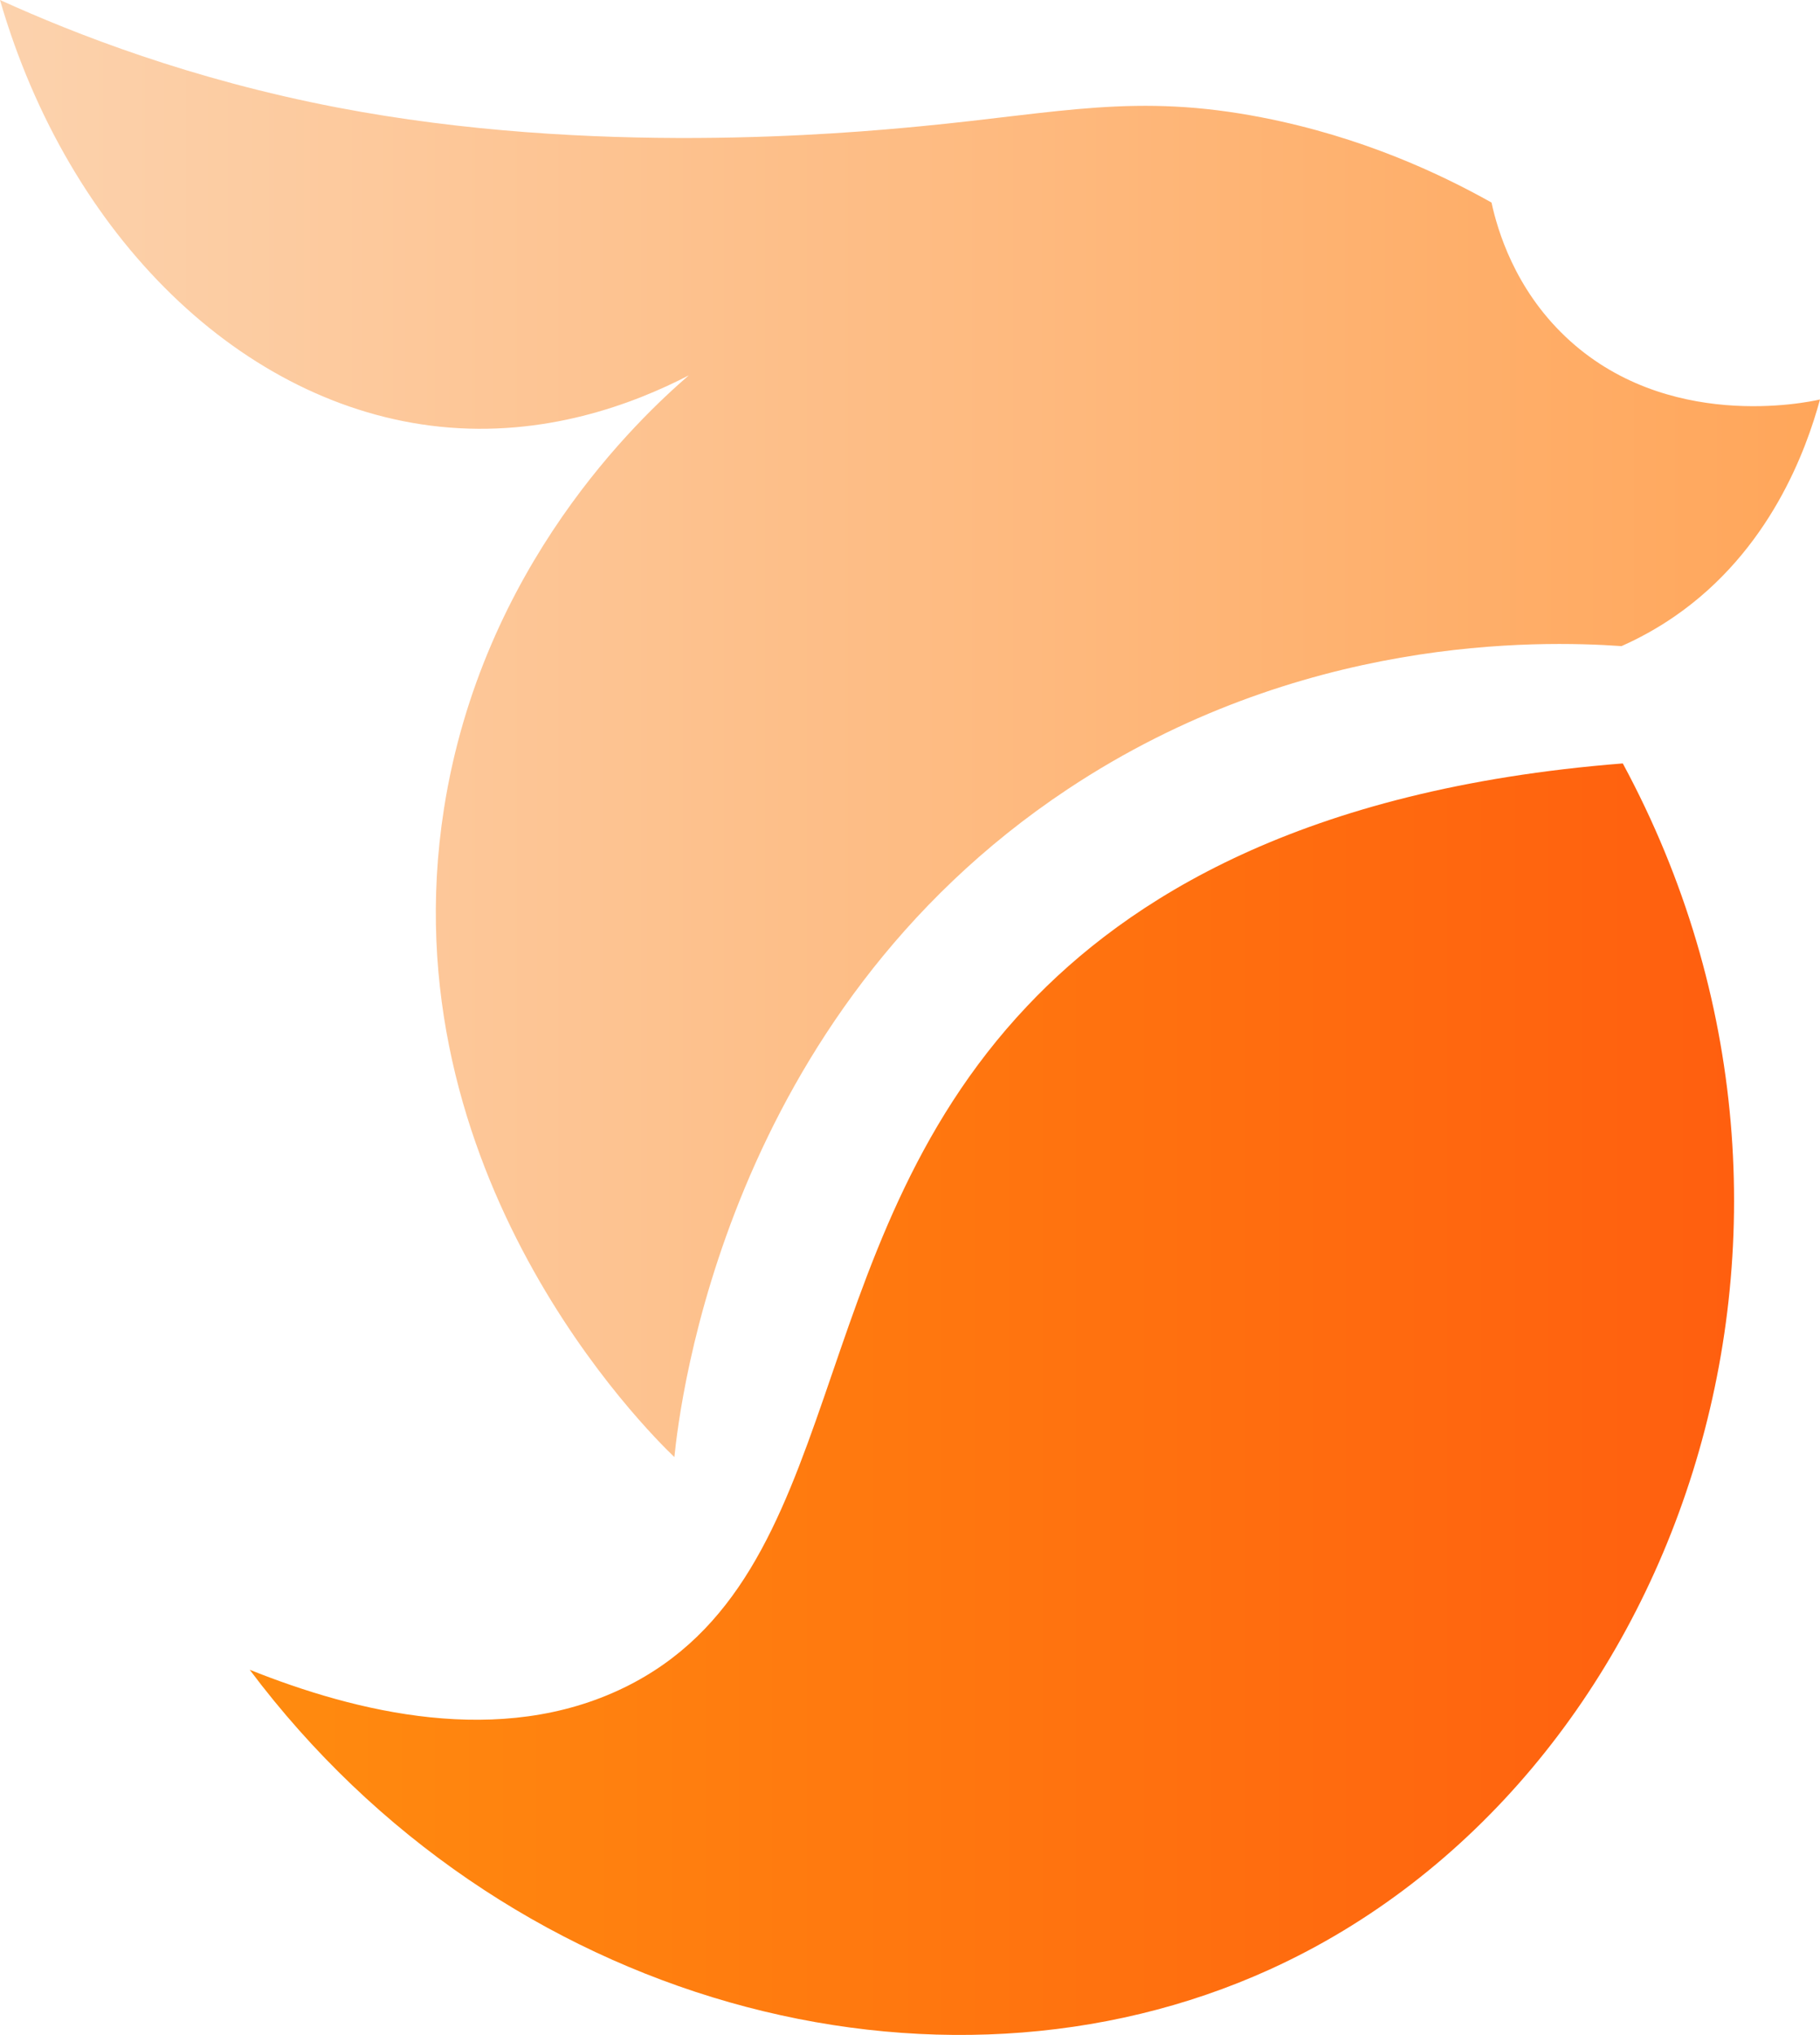
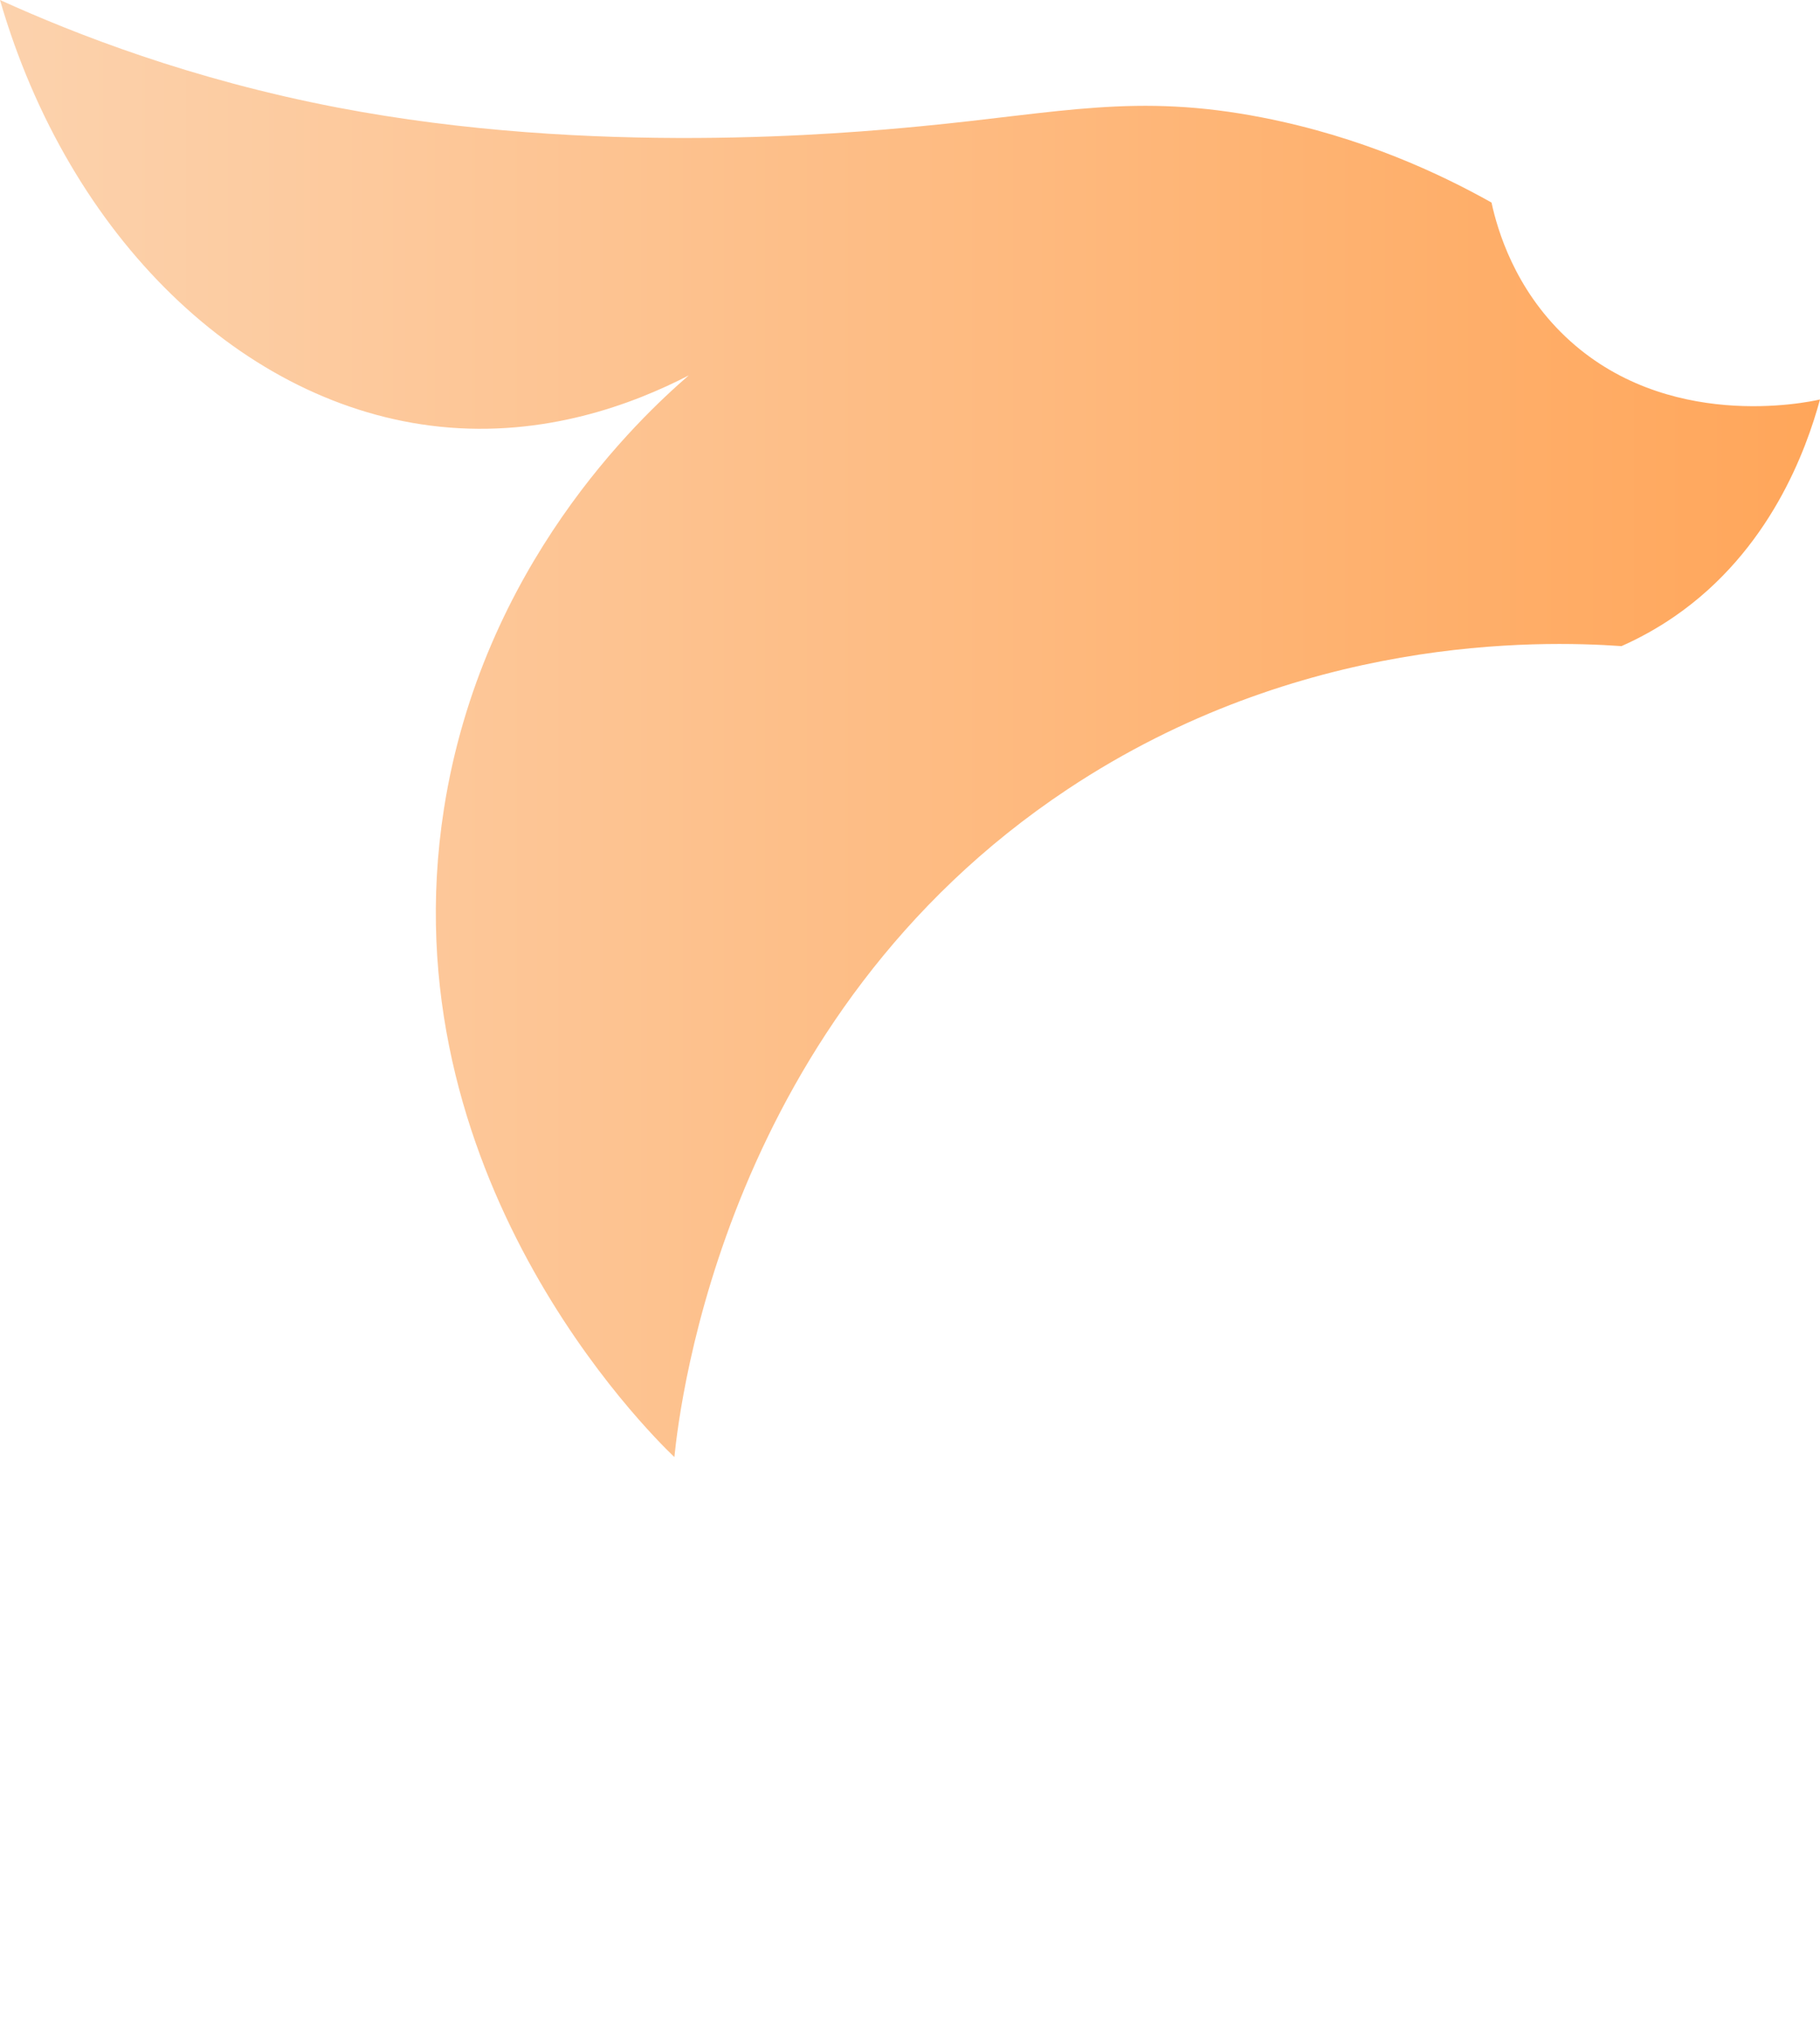
<svg xmlns="http://www.w3.org/2000/svg" id="Layer_2" data-name="Layer 2" viewBox="0 0 804.57 899.16">
  <defs>
    <style>
      .cls-1 {
        fill: url(#linear-gradient);
      }

      .cls-1, .cls-2 {
        stroke-width: 0px;
      }

      .cls-2 {
        fill: url(#linear-gradient-2);
      }
    </style>
    <linearGradient id="linear-gradient" x1="0" y1="321.91" x2="804.57" y2="321.91" gradientUnits="userSpaceOnUse">
      <stop offset="0" stop-color="#fcd2ad" />
      <stop offset="1" stop-color="#ffa65a" />
    </linearGradient>
    <linearGradient id="linear-gradient-2" x1="110.38" y1="618.24" x2="766.58" y2="618.24" gradientUnits="userSpaceOnUse">
      <stop offset="0" stop-color="#ff8b0f" />
      <stop offset="1" stop-color="#ff5f0f" />
    </linearGradient>
  </defs>
  <g id="Layer_2-2" data-name="Layer 2">
-     <path class="cls-1" d="M0,0c30.41,104.89,107.27,179.54,194.53,188.55,46.31,4.78,85.36-9.97,109.94-22.67-21.95,19-91.32,83.93-108.19,191.37-25.34,161.43,90.35,275.61,101.84,286.57,2.51-24.55,22.81-194.89,173.95-295.16,102.55-68.03,207.9-65.71,244.76-63.17,7.59-3.37,15.5-7.64,23.4-13.08,42.33-29.15,58.3-73.8,64.34-95.89-5.9,1.34-68.05,14.44-112.51-27.74-22.56-21.41-30.04-47.07-32.71-59.28-22.57-12.66-57.05-28.92-101.2-37.55-55.99-10.94-89.11-2.1-151.09,3.84-33.34,3.2-145,13.36-257.89-8.28C84.48,35.12,33.34,15.12,0,0Z" />
-     <path class="cls-2" d="M110.38,737.8c47.01,18.8,110.68,34.61,165.55,7.88,100.17-48.8,76.1-193.19,178.16-301.14,44.24-46.8,120.92-95.98,263.3-107.21,110.95,205.49,23.63,451.32-156.09,532.91-147.1,66.78-339.52,16.01-450.92-132.44Z" />
+     <path class="cls-1" d="M0,0c30.41,104.89,107.27,179.54,194.53,188.55,46.31,4.78,85.36-9.97,109.94-22.67-21.95,19-91.32,83.93-108.19,191.37-25.34,161.43,90.35,275.61,101.84,286.57,2.51-24.55,22.81-194.89,173.95-295.16,102.55-68.03,207.9-65.71,244.76-63.17,7.59-3.37,15.5-7.64,23.4-13.08,42.33-29.15,58.3-73.8,64.34-95.89-5.9,1.34-68.05,14.44-112.51-27.74-22.56-21.41-30.04-47.07-32.71-59.28-22.57-12.66-57.05-28.92-101.2-37.55-55.99-10.94-89.11-2.1-151.09,3.84-33.34,3.2-145,13.36-257.89-8.28C84.48,35.12,33.34,15.12,0,0" />
  </g>
</svg>